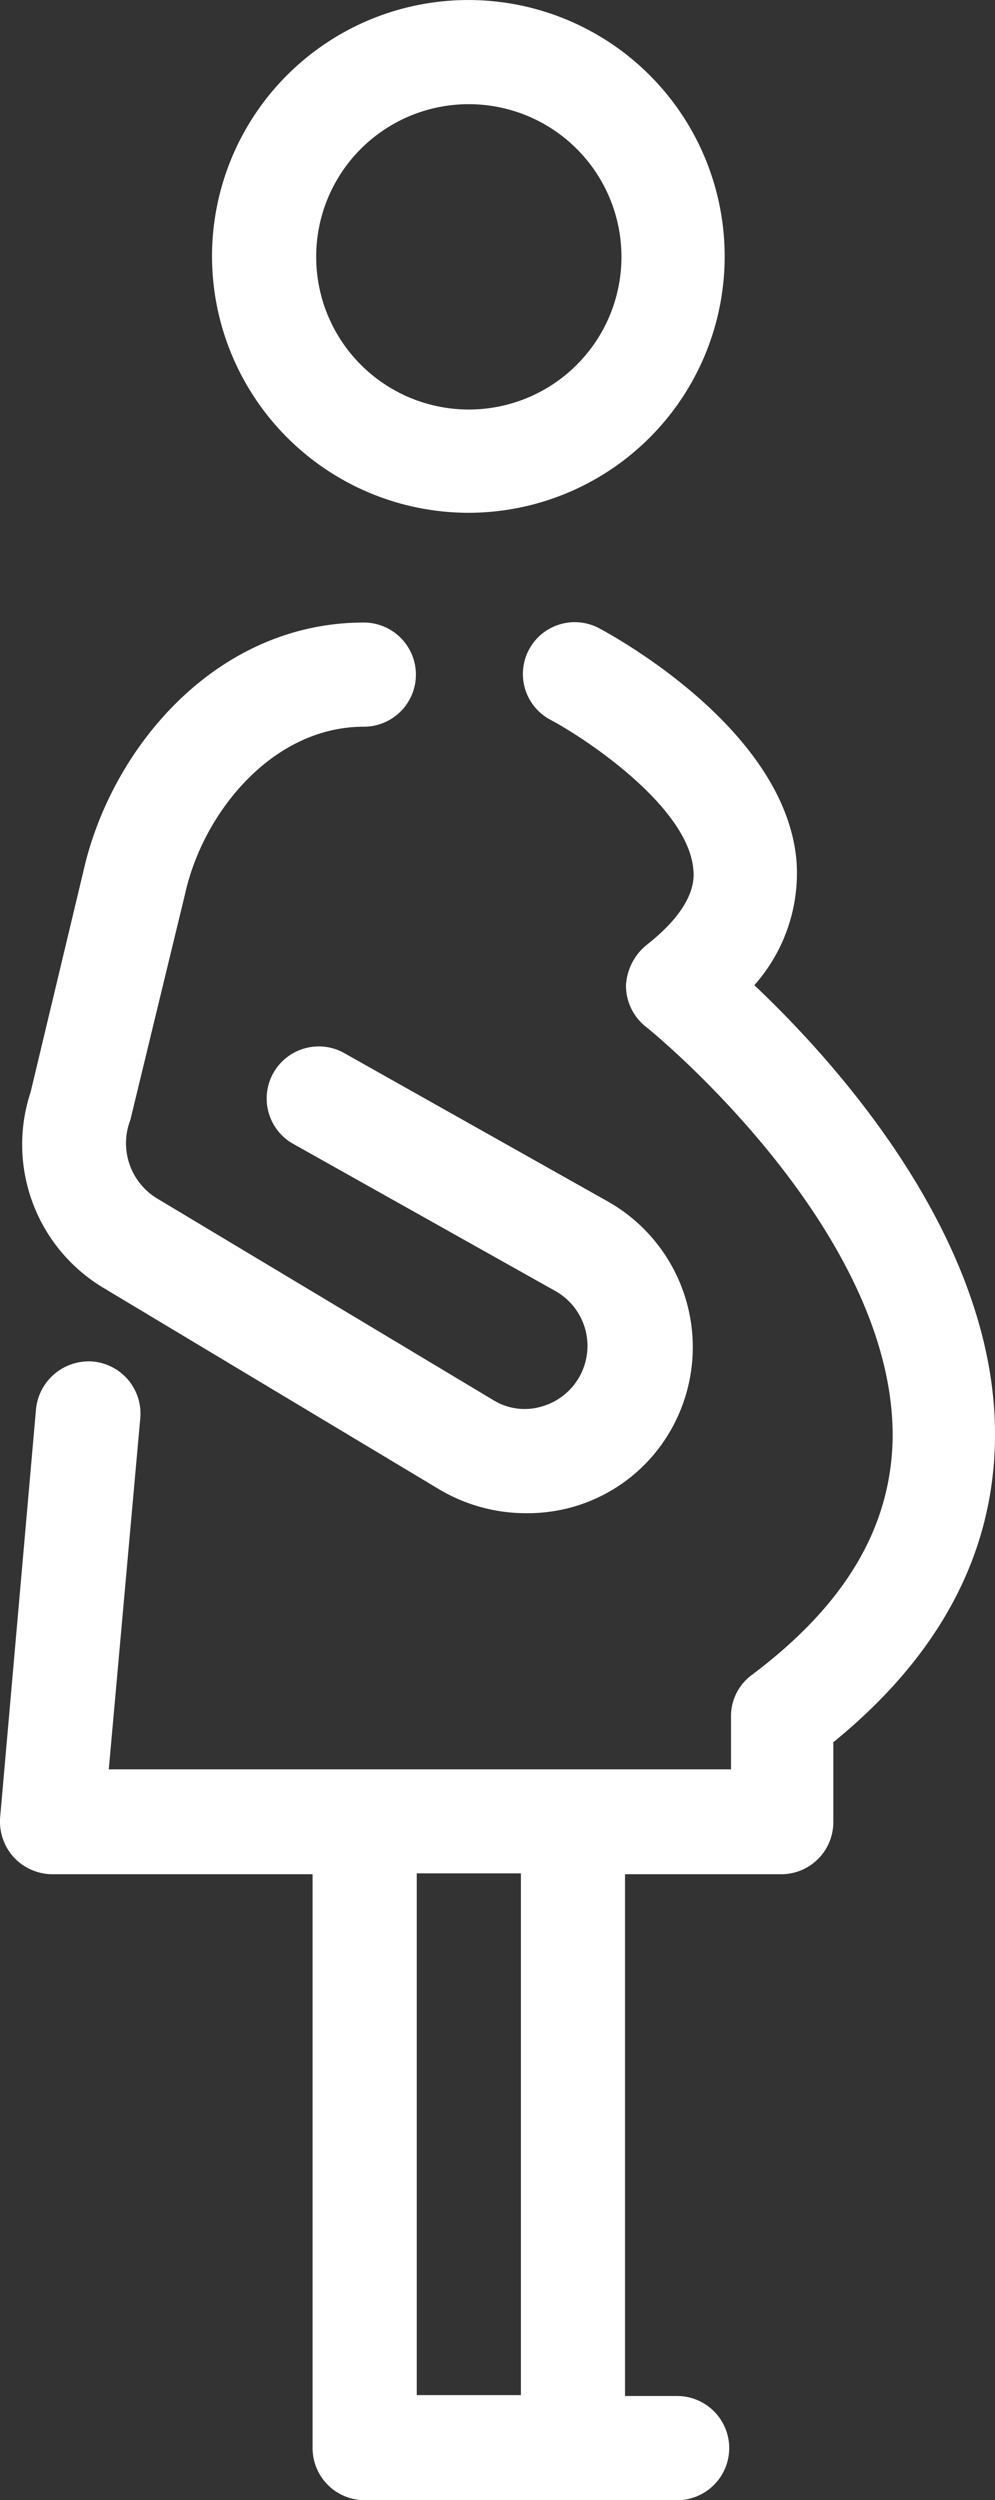
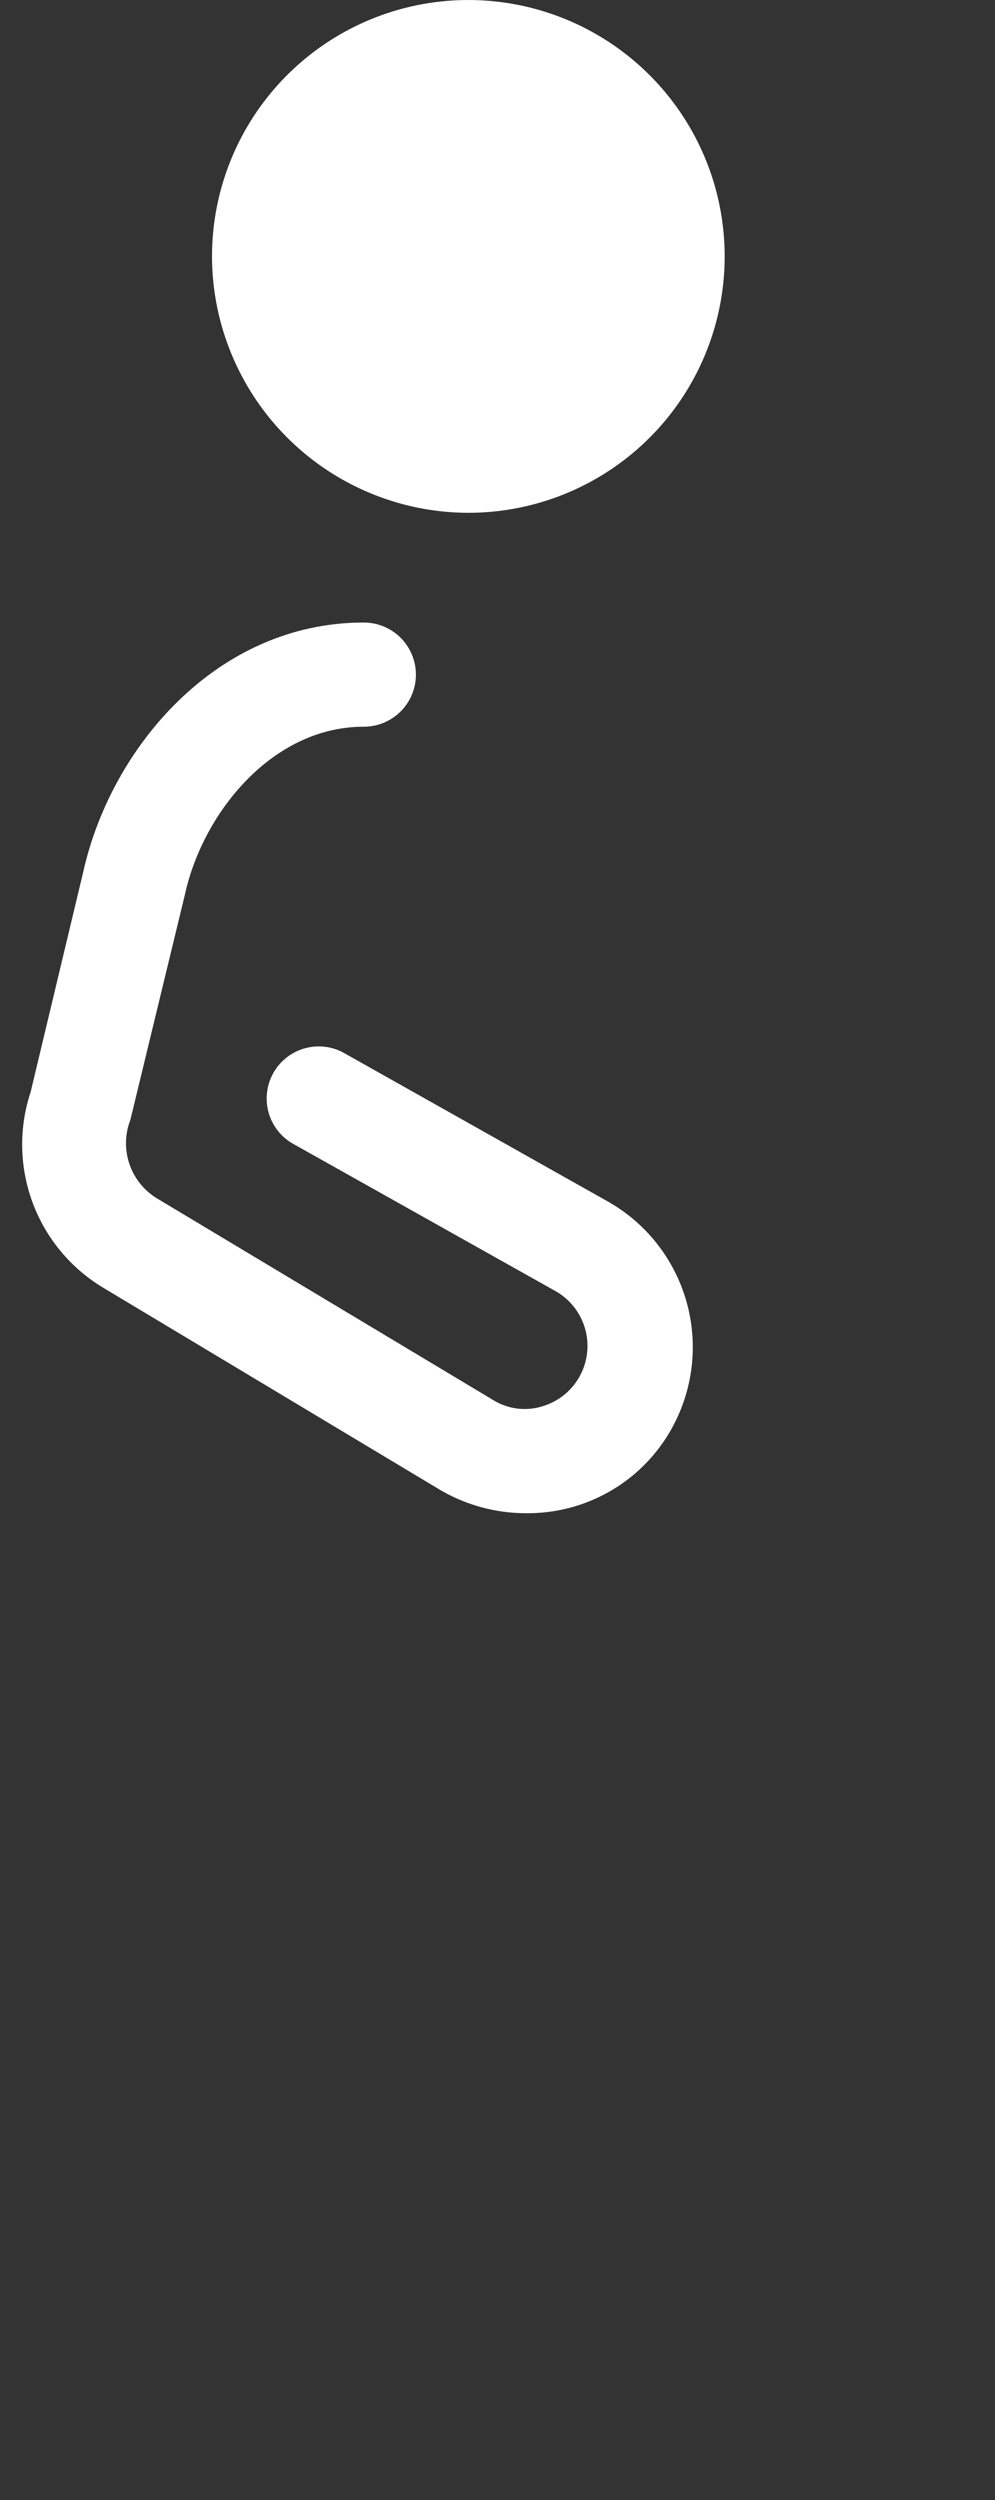
<svg xmlns="http://www.w3.org/2000/svg" viewBox="0 0 31.602 79.39">
  <rect x="0" y="0" width="31.602" height="79.39" fill="#333333" stroke="none" />
  <defs>
    <style>
      .cls-1 {
        fill: #fff;
      }
    </style>
  </defs>
  <g id="Group_62" data-name="Group 62" transform="translate(-0.087)">
-     <path id="Path_159" data-name="Path 159" class="cls-1" d="M31.856,16.283A8.141,8.141,0,1,0,23.7,8.156,8.154,8.154,0,0,0,31.856,16.283Zm0-12.975a4.848,4.848,0,1,1-4.848,4.848A4.844,4.844,0,0,1,31.856,3.308Z" transform="translate(-16.879 0)" />
-     <path id="Path_160" data-name="Path 160" class="cls-1" d="M24.045,80.769a5.353,5.353,0,0,0,1.34-3.935c-.342-4.135-5.7-7.1-6.3-7.414a1.646,1.646,0,0,0-1.54,2.909c1.141.6,4.392,2.766,4.563,4.762.029.285.086,1.169-1.483,2.4a1.773,1.773,0,0,0-.656,1.283,1.663,1.663,0,0,0,.627,1.312c.086.057,7.928,6.416,7.842,13.089-.057,2.823-1.511,5.276-4.477,7.5a1.623,1.623,0,0,0-.656,1.34v1.654H3.542l1-11.15a1.66,1.66,0,0,0-1.511-1.8,1.684,1.684,0,0,0-1.8,1.511L.091,107.2a1.692,1.692,0,0,0,.428,1.255A1.686,1.686,0,0,0,1.745,109h8.27v18.222a1.655,1.655,0,0,0,1.654,1.654h9.924a1.654,1.654,0,1,0,0-3.308H19.938V109H24.9a1.655,1.655,0,0,0,1.654-1.654v-2.538c3.365-2.738,5.076-5.96,5.133-9.582C31.8,88.9,26.611,83.193,24.045,80.769ZM16.631,125.54H13.323V108.972h3.308Z" transform="translate(0 -49.486)" />
+     <path id="Path_159" data-name="Path 159" class="cls-1" d="M31.856,16.283A8.141,8.141,0,1,0,23.7,8.156,8.154,8.154,0,0,0,31.856,16.283Zm0-12.975A4.844,4.844,0,0,1,31.856,3.308Z" transform="translate(-16.879 0)" />
    <path id="Path_161" data-name="Path 161" class="cls-1" d="M5.143,90.431l10.694,6.416a5.4,5.4,0,0,0,2.738.741,5.307,5.307,0,0,0,1.483-.2,5.223,5.223,0,0,0,3.251-2.709,5.315,5.315,0,0,0-2.139-6.987l-8.412-4.734a1.654,1.654,0,0,0-1.625,2.88l8.384,4.705a2,2,0,0,1-.428,3.65,1.9,1.9,0,0,1-1.568-.2L6.825,87.579A2.051,2.051,0,0,1,6,85.1l1.74-7.186h0c.57-2.566,2.766-5.3,5.675-5.3a1.654,1.654,0,1,0,0-3.308c-4.677,0-8.013,3.964-8.9,7.871h0L2.833,84.214A5.305,5.305,0,0,0,5.143,90.431Z" transform="translate(-1.773 -49.538)" />
  </g>
</svg>